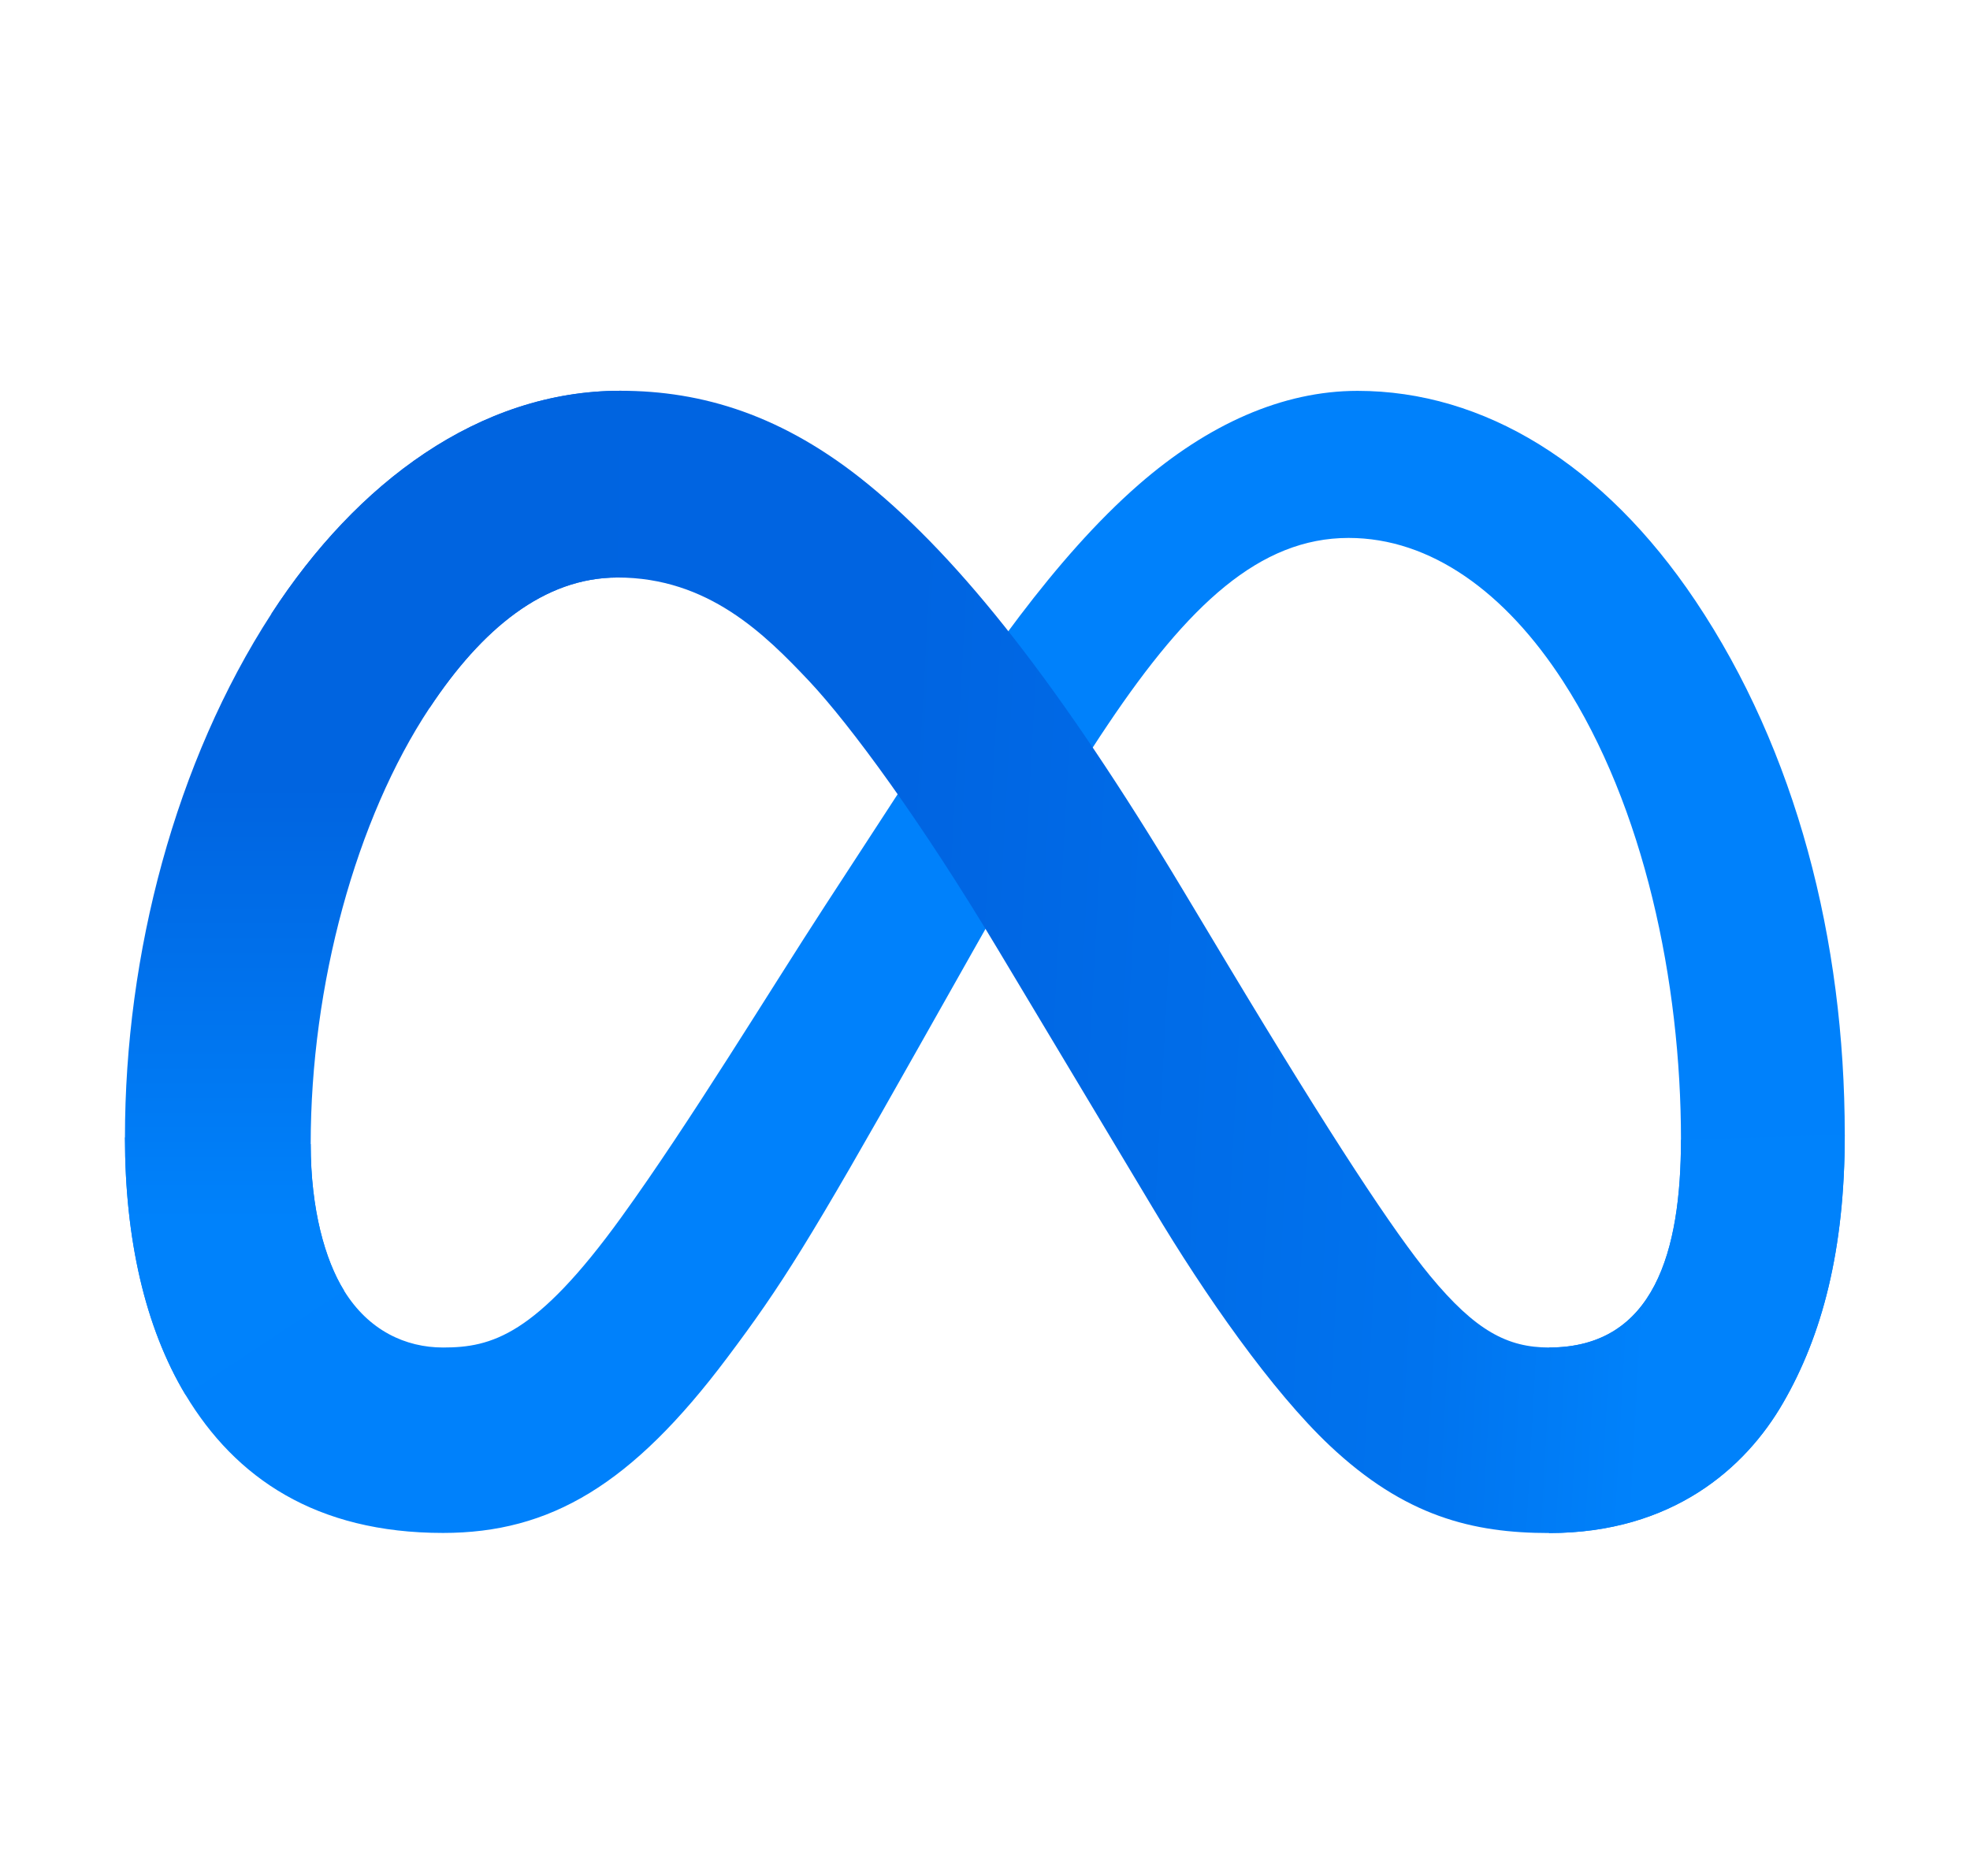
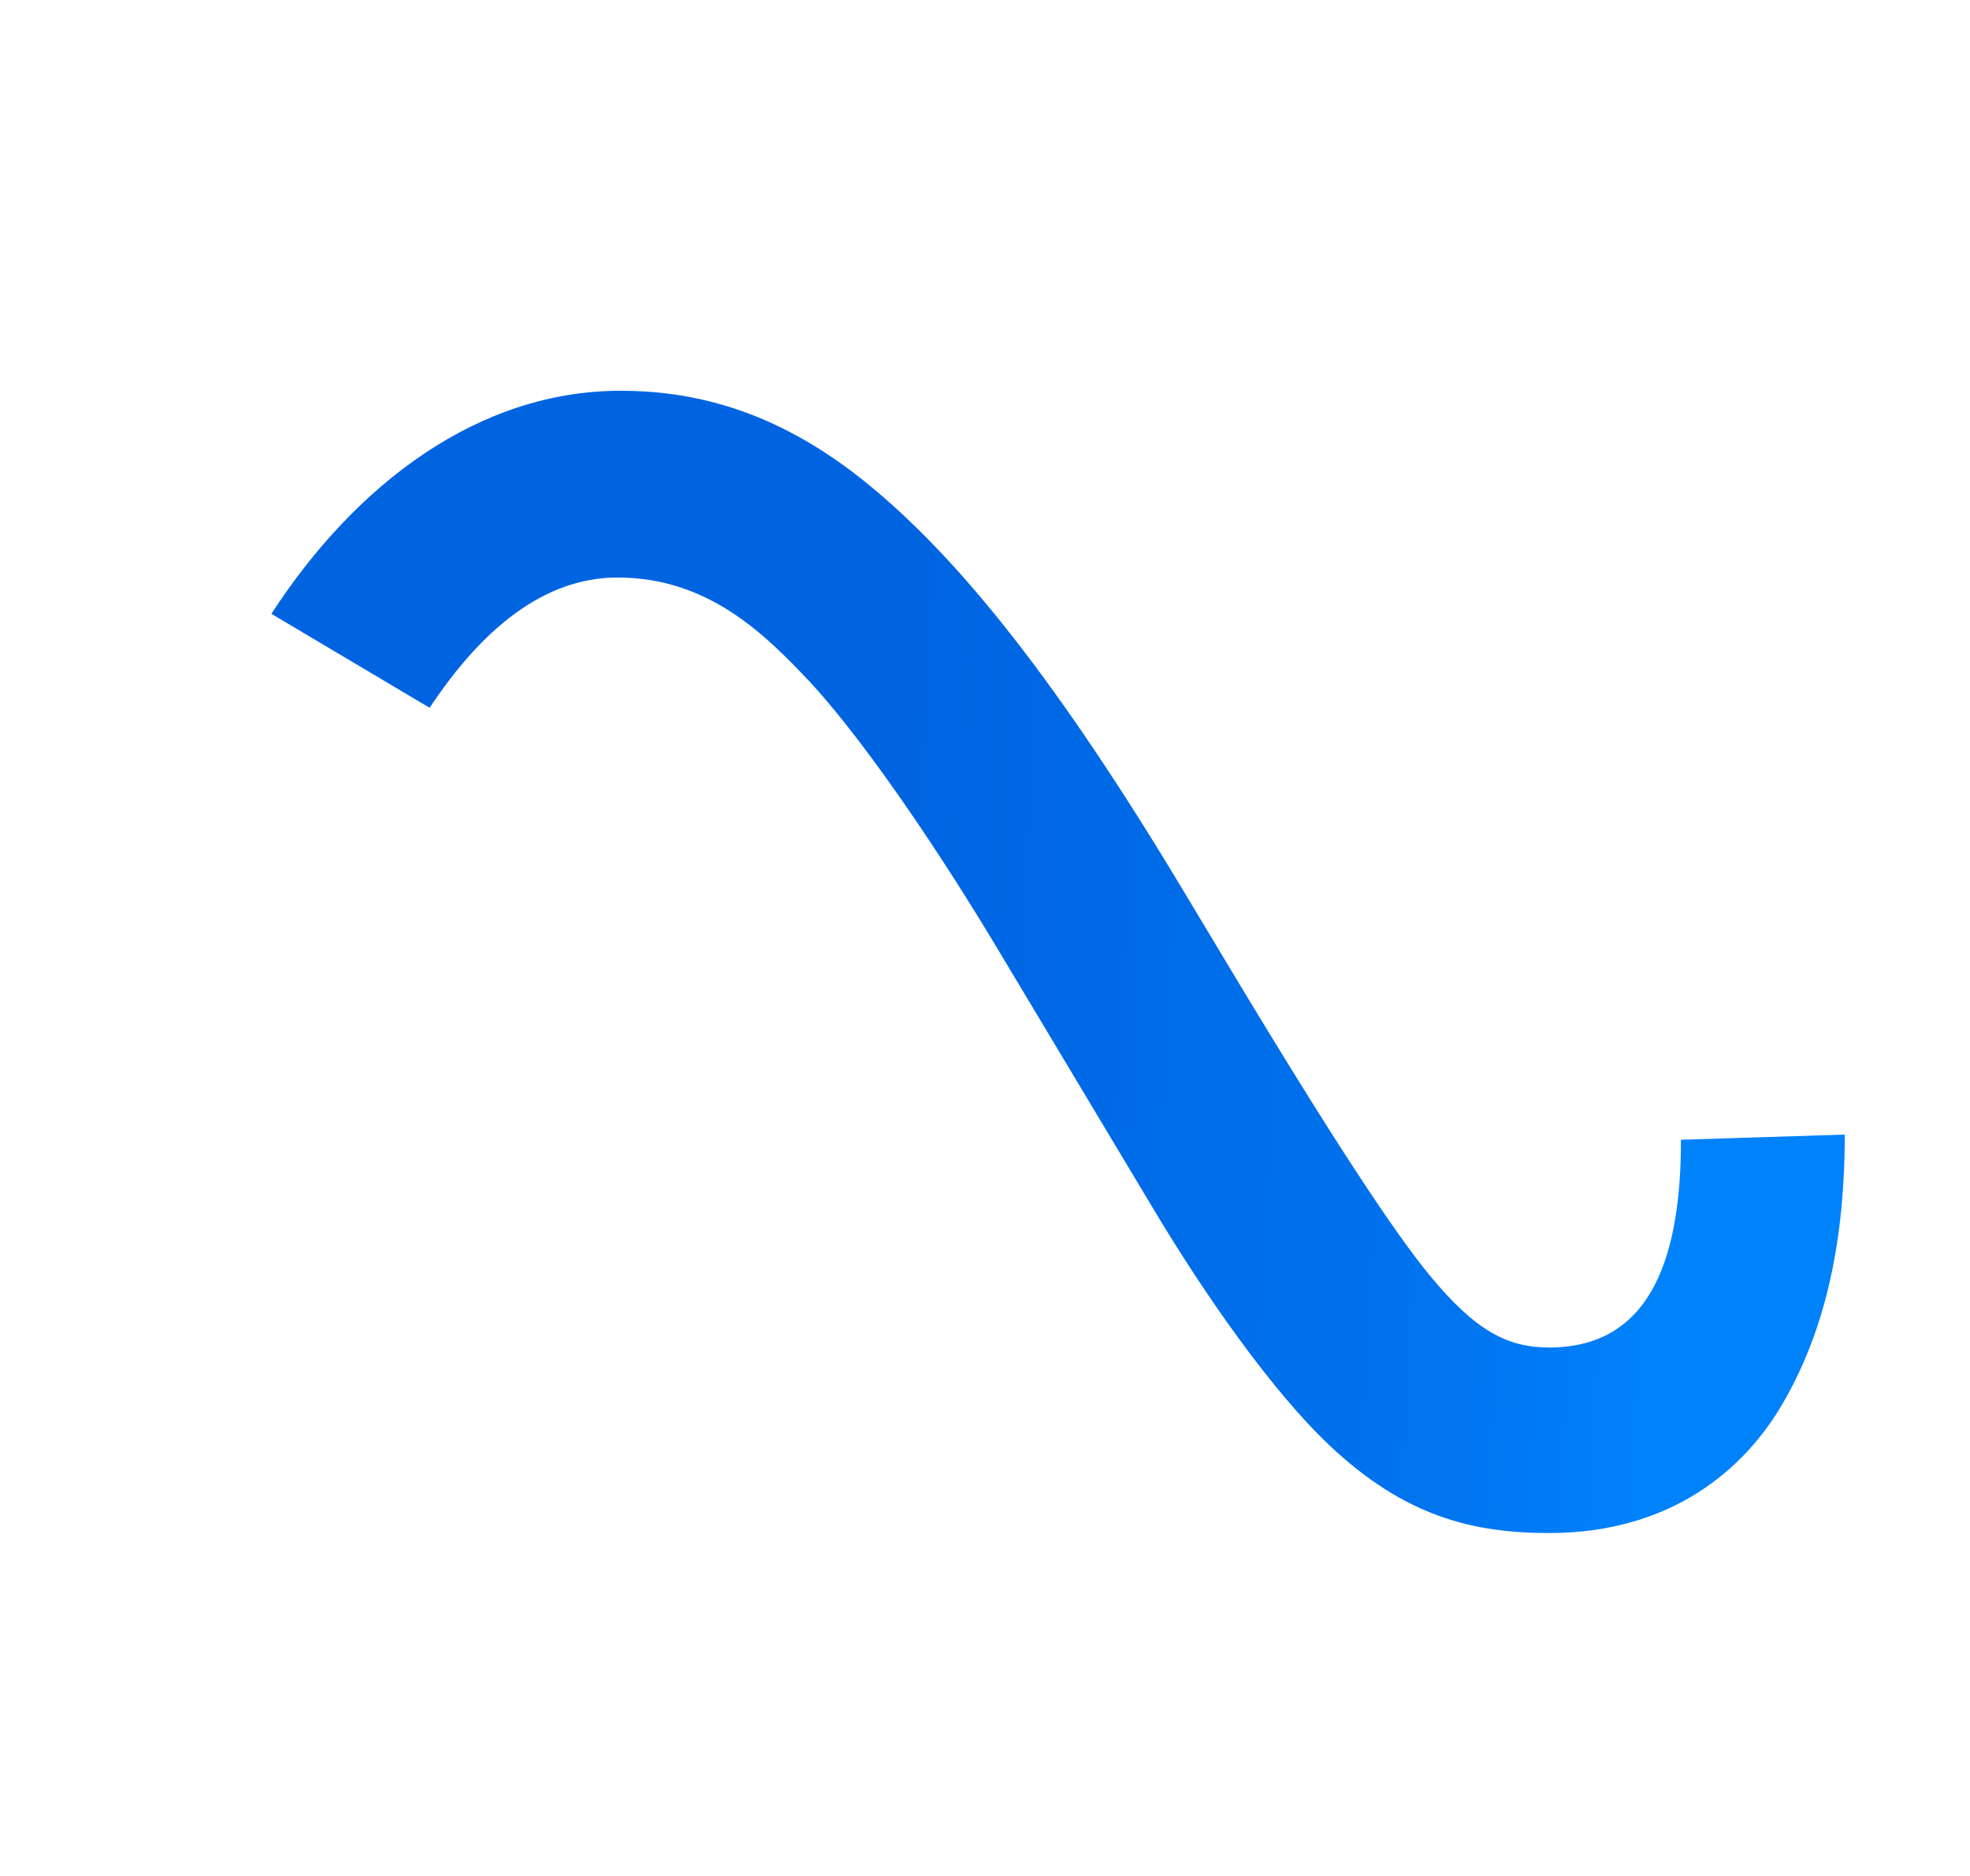
<svg xmlns="http://www.w3.org/2000/svg" width="21" height="20" viewBox="0 0 21 20" fill="none">
-   <path d="M3.312 12.197C3.312 12.897 3.466 13.434 3.667 13.759C3.93 14.185 4.323 14.366 4.723 14.366C5.24 14.366 5.712 14.238 6.622 12.979C7.352 11.97 8.211 10.553 8.789 9.665L9.769 8.16C10.449 7.115 11.236 5.954 12.139 5.166C12.876 4.524 13.671 4.167 14.471 4.167C15.815 4.167 17.094 4.945 18.073 6.405C19.145 8.004 19.665 10.018 19.665 12.096C19.665 13.332 19.422 14.24 19.007 14.957C18.607 15.651 17.827 16.344 16.514 16.344V14.366C17.638 14.366 17.919 13.333 17.919 12.151C17.919 10.466 17.526 8.597 16.661 7.262C16.047 6.314 15.251 5.735 14.376 5.735C13.429 5.735 12.667 6.449 11.811 7.723C11.355 8.399 10.888 9.223 10.364 10.153L9.786 11.177C8.626 13.235 8.332 13.703 7.751 14.476C6.735 15.83 5.866 16.343 4.723 16.343C3.367 16.343 2.51 15.756 1.978 14.871C1.545 14.15 1.332 13.204 1.332 12.126L3.312 12.197Z" fill="#0081FB" />
  <path d="M2.893 6.544C3.801 5.145 5.111 4.166 6.614 4.166C7.484 4.166 8.35 4.424 9.253 5.162C10.241 5.968 11.294 7.296 12.608 9.485L13.079 10.27C14.217 12.165 14.864 13.14 15.243 13.6C15.73 14.19 16.071 14.366 16.514 14.366C17.638 14.366 17.919 13.333 17.919 12.151L19.665 12.096C19.665 13.332 19.422 14.24 19.007 14.957C18.607 15.651 17.827 16.344 16.514 16.344C15.698 16.344 14.975 16.166 14.175 15.412C13.561 14.833 12.842 13.805 12.29 12.88L10.645 10.134C9.82 8.755 9.063 7.728 8.626 7.262C8.154 6.762 7.549 6.157 6.582 6.157C5.8 6.157 5.136 6.706 4.58 7.546L2.893 6.544Z" fill="url(#paint0_linear_615_7380)" />
-   <path d="M6.582 6.157C5.8 6.157 5.136 6.706 4.58 7.546C3.794 8.732 3.312 10.5 3.312 12.197C3.312 12.897 3.466 13.434 3.667 13.759L1.978 14.871C1.545 14.15 1.332 13.204 1.332 12.126C1.332 10.166 1.87 8.122 2.893 6.544C3.801 5.145 5.111 4.166 6.614 4.166L6.582 6.157Z" fill="url(#paint1_linear_615_7380)" />
  <defs>
    <linearGradient id="paint0_linear_615_7380" x1="3.97" y1="9.939" x2="17.761" y2="10.701" gradientUnits="userSpaceOnUse">
      <stop stop-color="#0064E1" />
      <stop offset="0.4" stop-color="#0064E1" />
      <stop offset="0.83" stop-color="#0073EE" />
      <stop offset="1" stop-color="#0082FB" />
    </linearGradient>
    <linearGradient id="paint1_linear_615_7380" x1="3.973" y1="13.028" x2="3.973" y2="8.374" gradientUnits="userSpaceOnUse">
      <stop stop-color="#0082FB" />
      <stop offset="1" stop-color="#0064E0" />
    </linearGradient>
  </defs>
</svg>